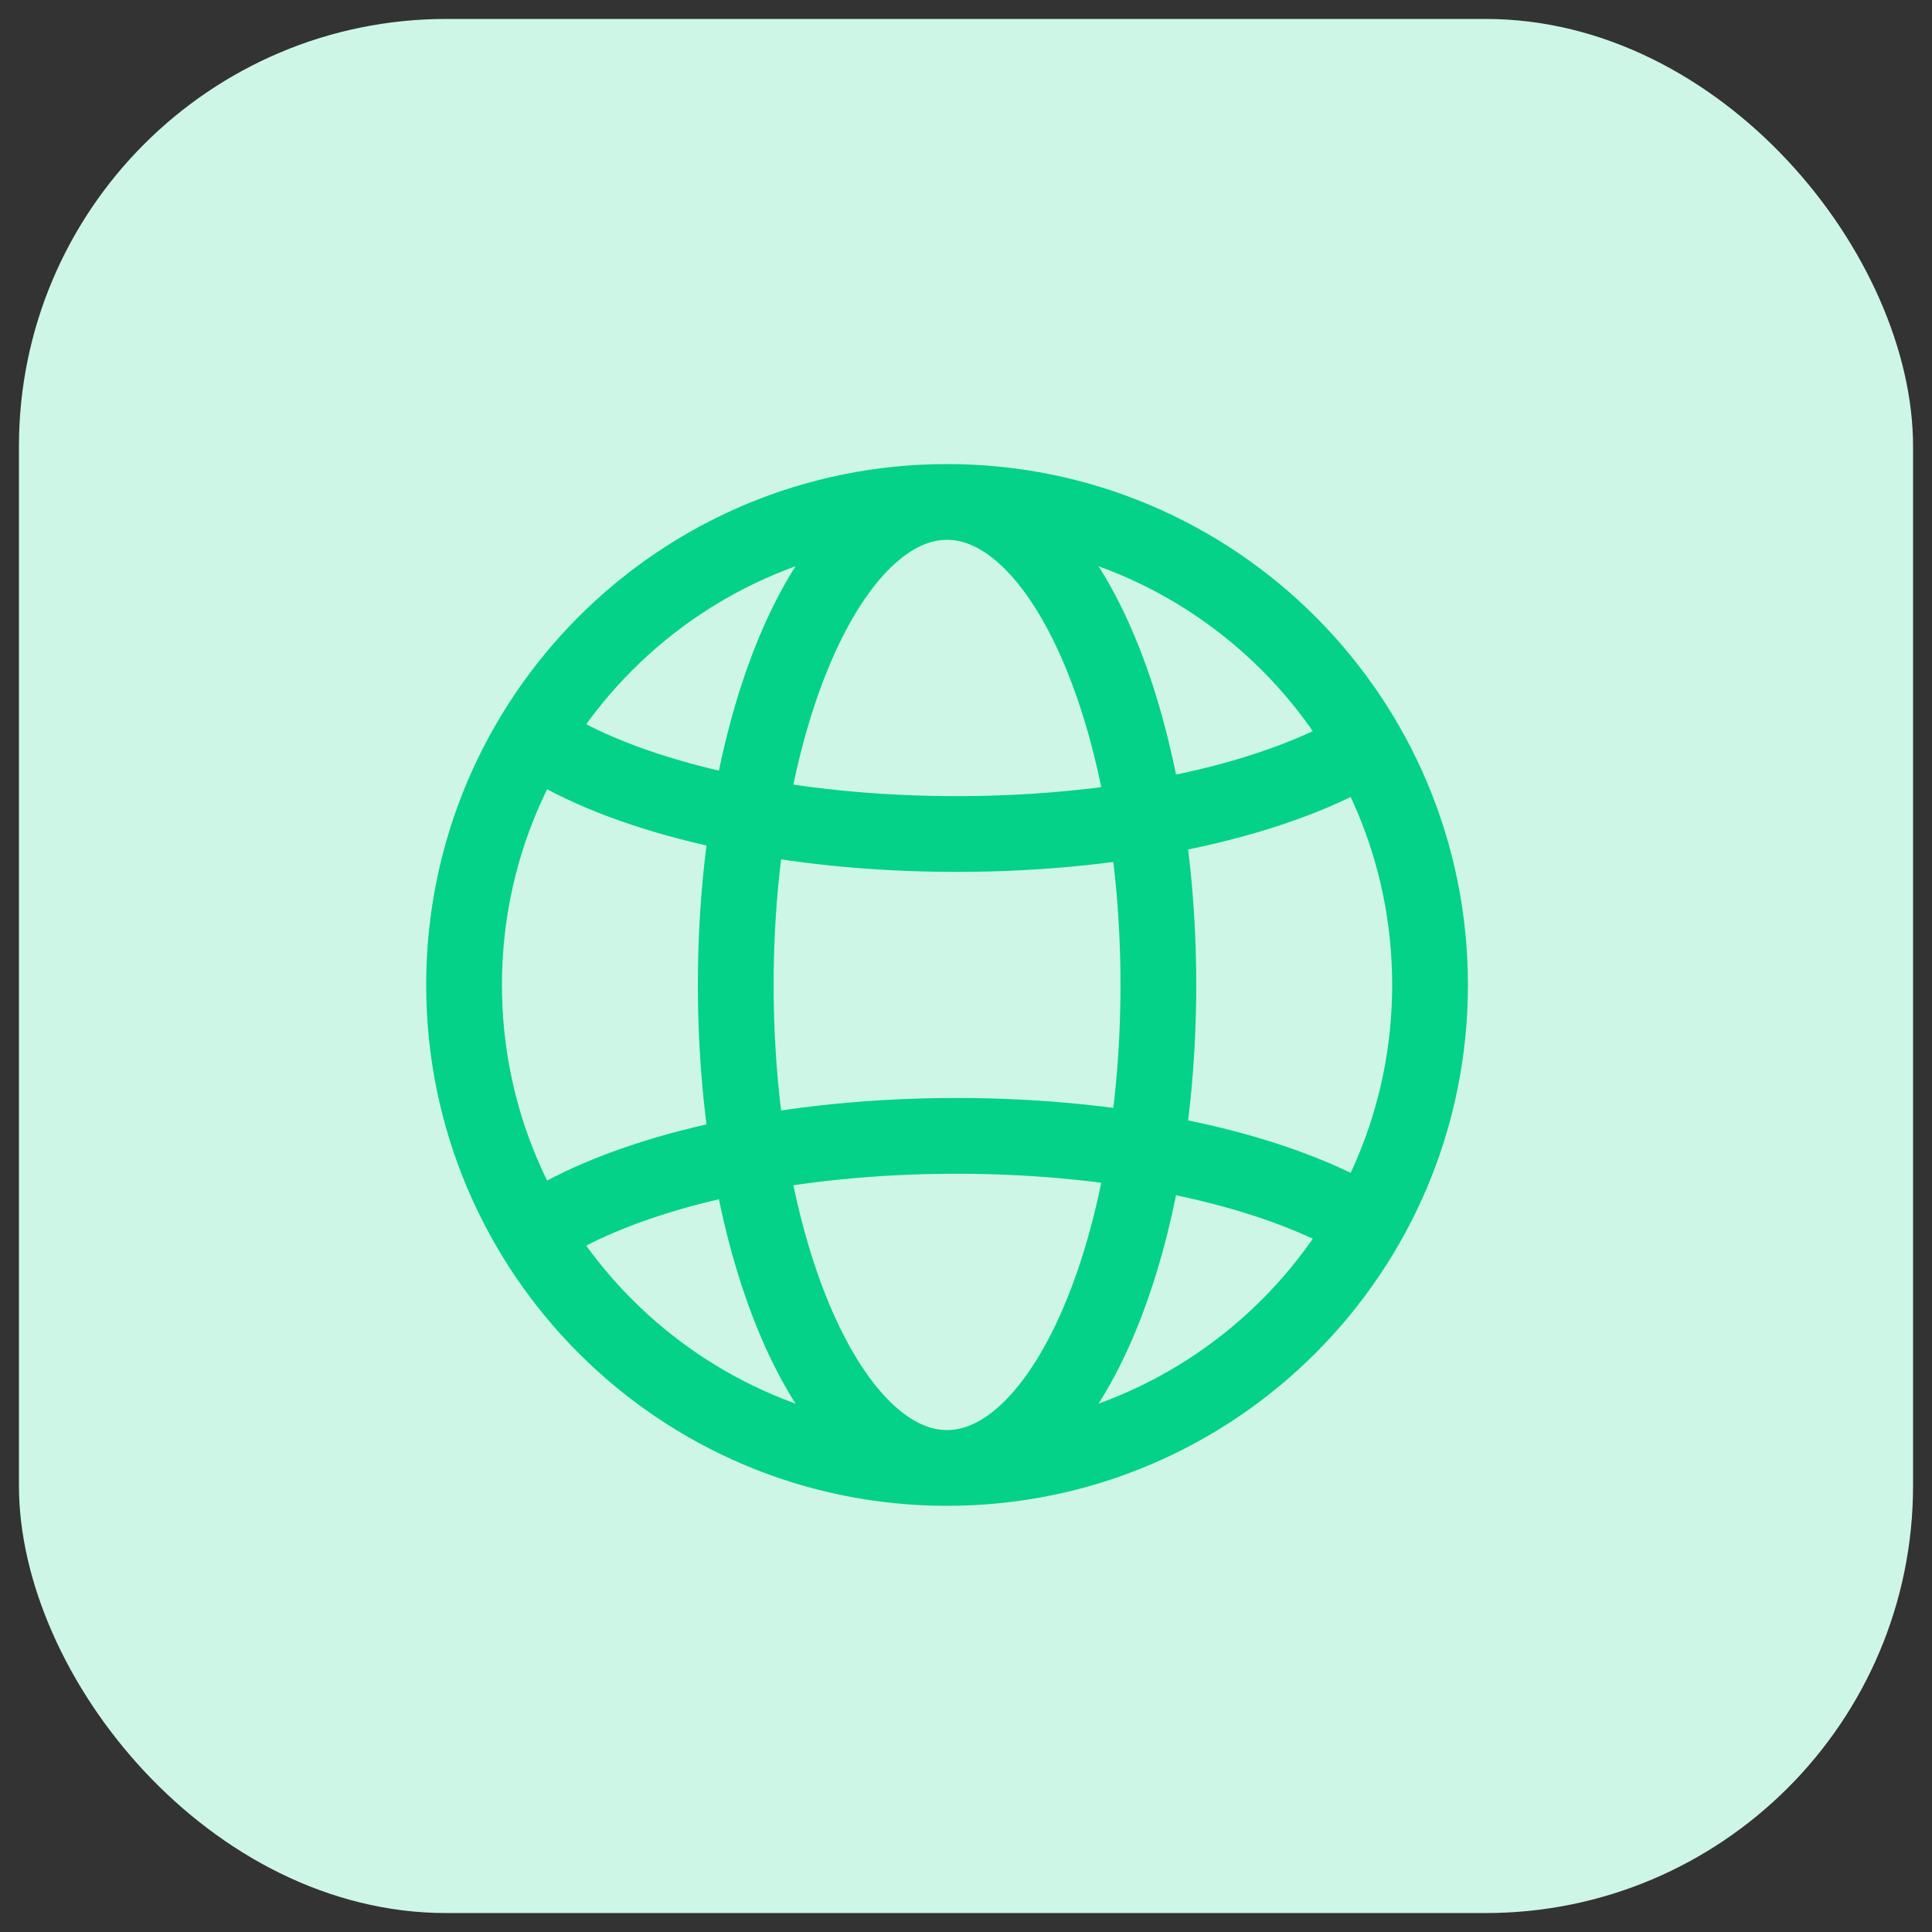
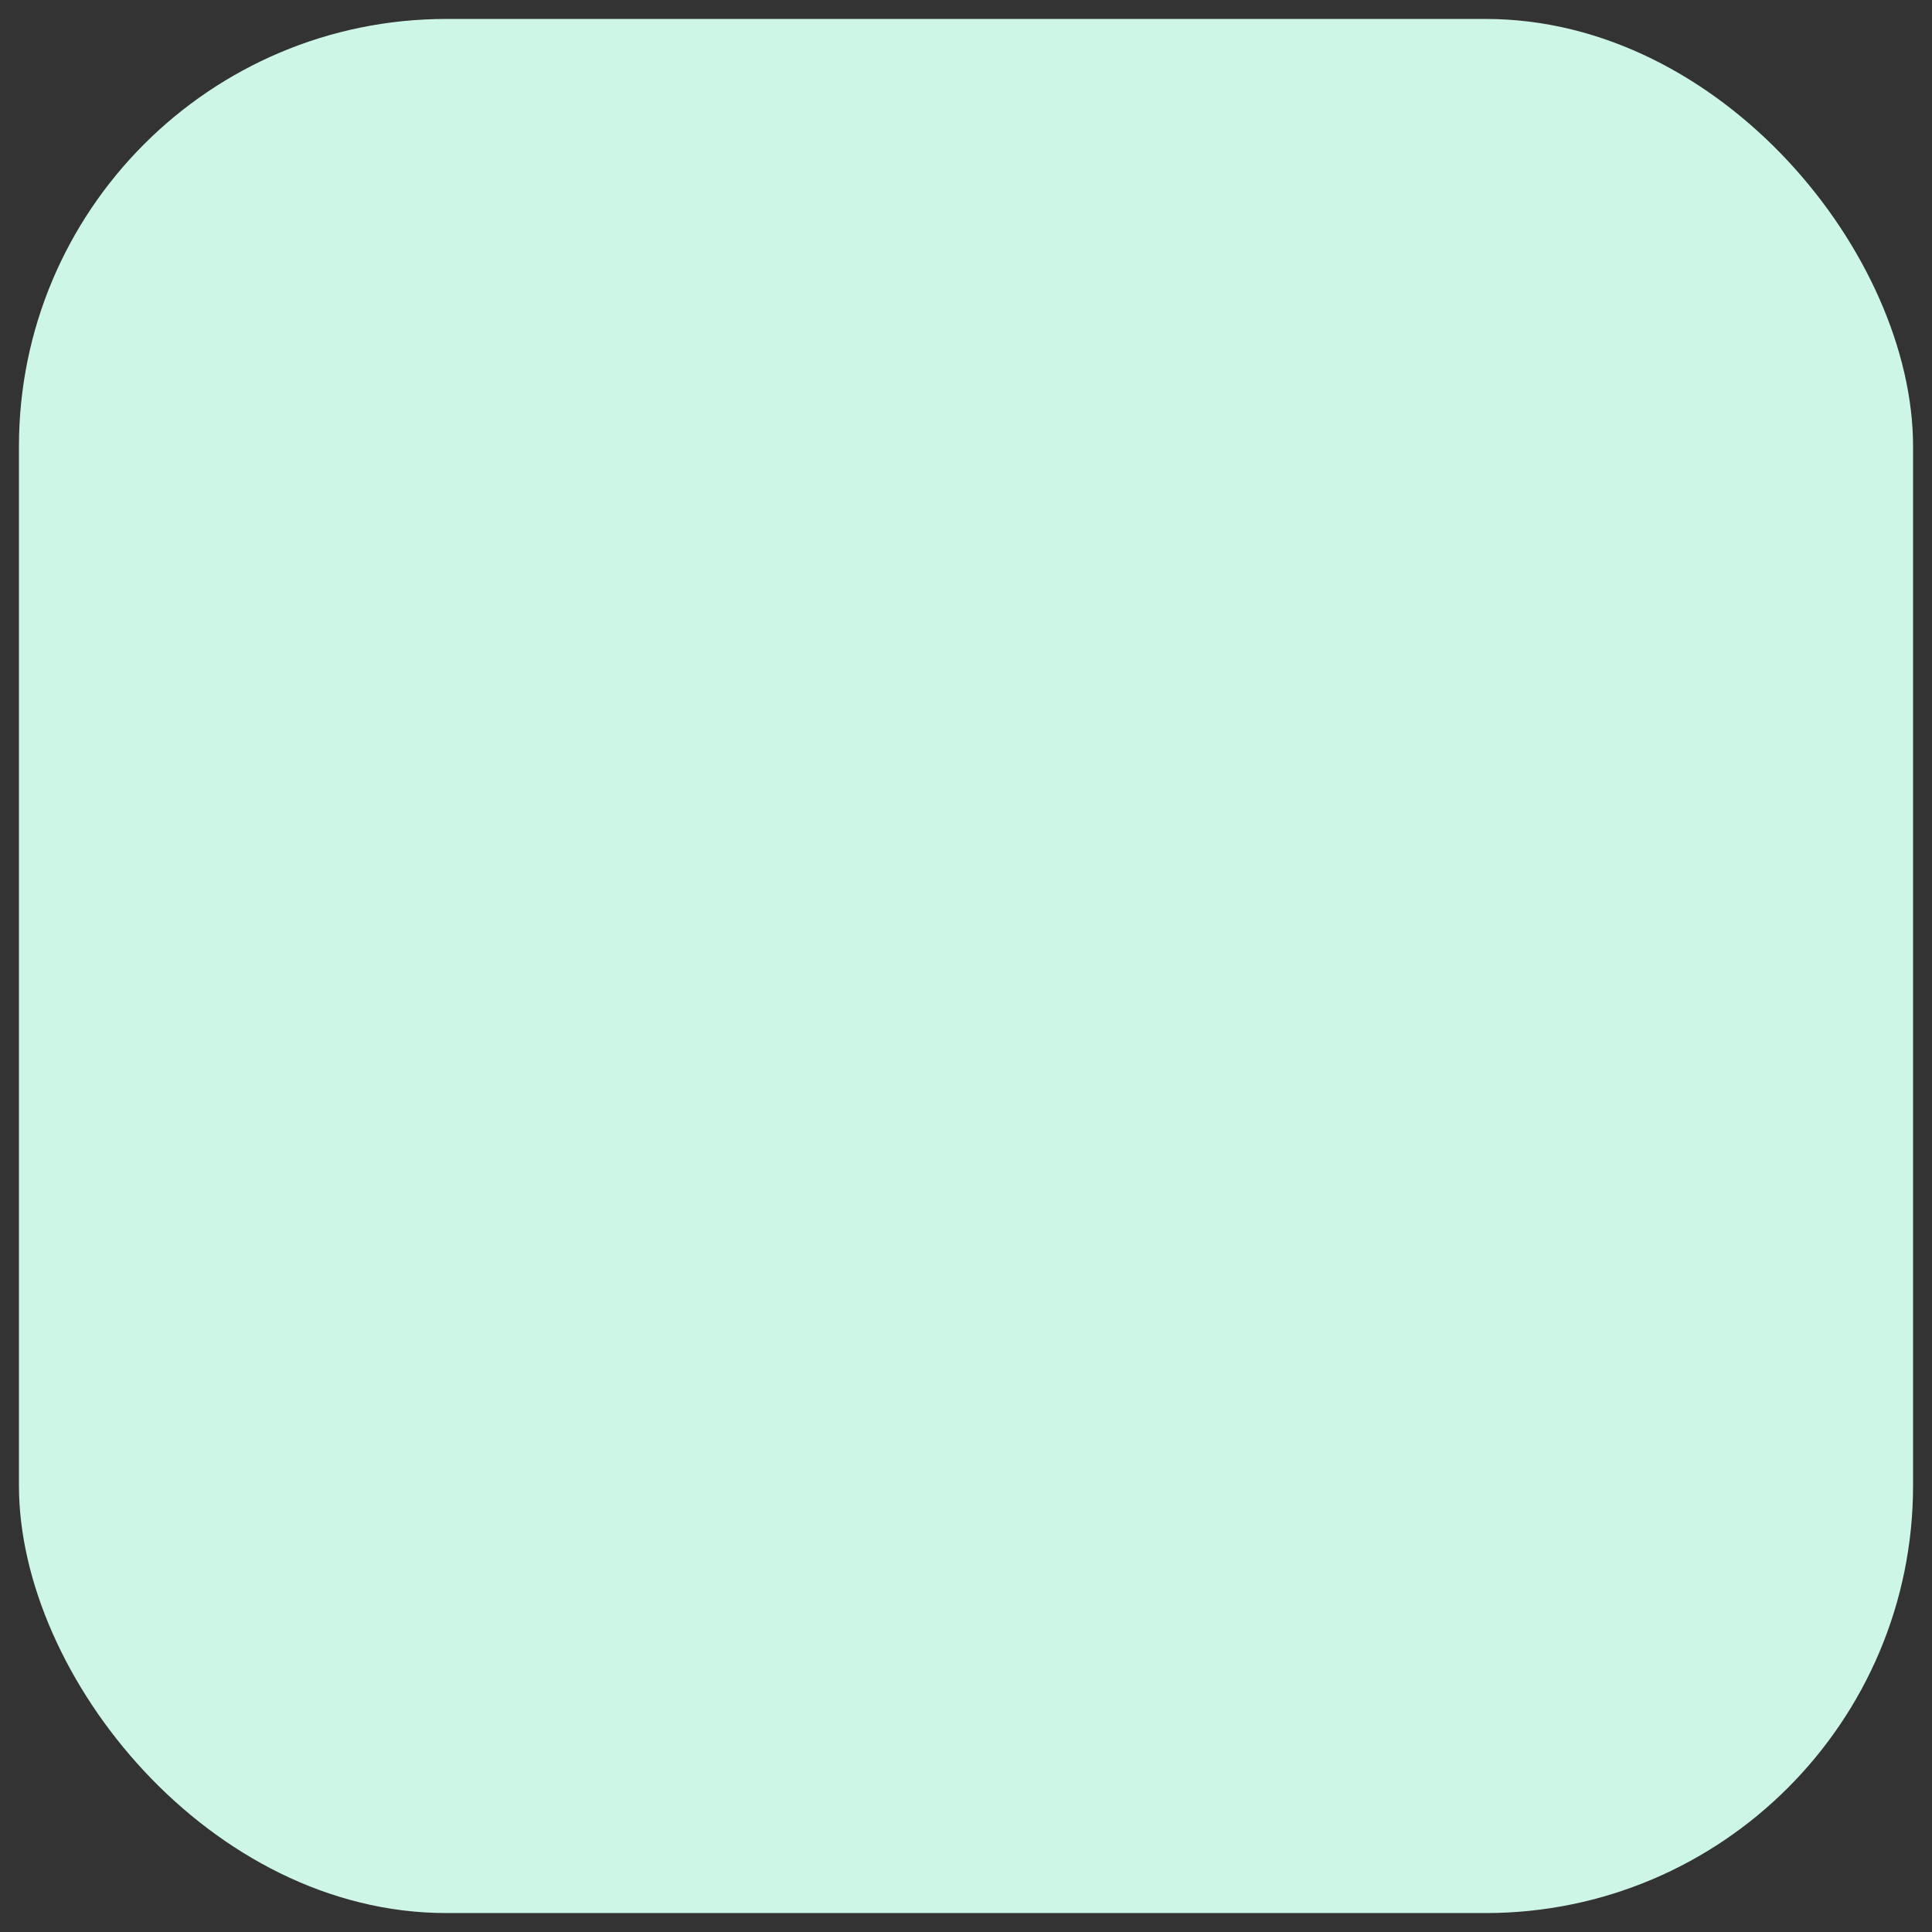
<svg xmlns="http://www.w3.org/2000/svg" width="51" height="51" viewBox="0 0 51 51" fill="none">
  <rect x="0" y="0" width="51" height="51" fill="#333333" stroke="none" />
  <rect x="0.5" y="0.5" width="50" height="50" rx="11.284" fill="#CDF6E7" />
-   <path d="M25 38.75C32.042 38.75 37.75 33.042 37.75 26C37.75 18.958 32.042 13.25 25 13.25M25 38.75C17.958 38.75 12.25 33.042 12.25 26C12.25 18.958 17.958 13.25 25 13.25M25 38.75C21.919 38.75 19.422 33.042 19.422 26C19.422 18.958 21.919 13.25 25 13.25M25 38.75C28.081 38.75 30.578 33.042 30.578 26C30.578 18.958 28.081 13.25 25 13.25M14.641 32.197C16.977 30.86 20.857 29.984 25.25 29.984C29.834 29.984 33.861 30.938 36.156 32.375M14.641 19.803C16.977 21.14 20.857 22.016 25.25 22.016C29.834 22.016 33.861 21.062 36.156 19.625" stroke="#04D289" stroke-width="2" />
</svg>